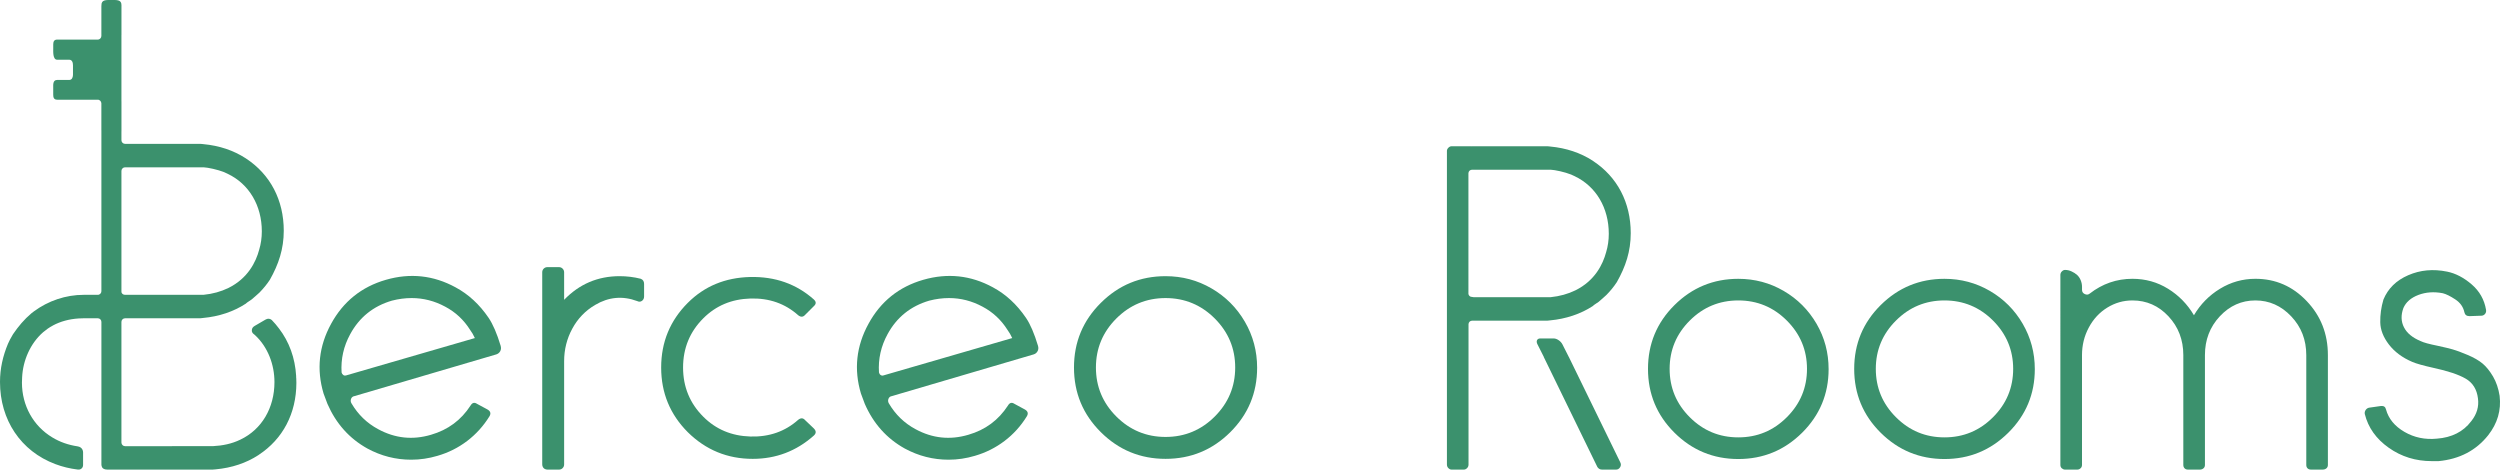
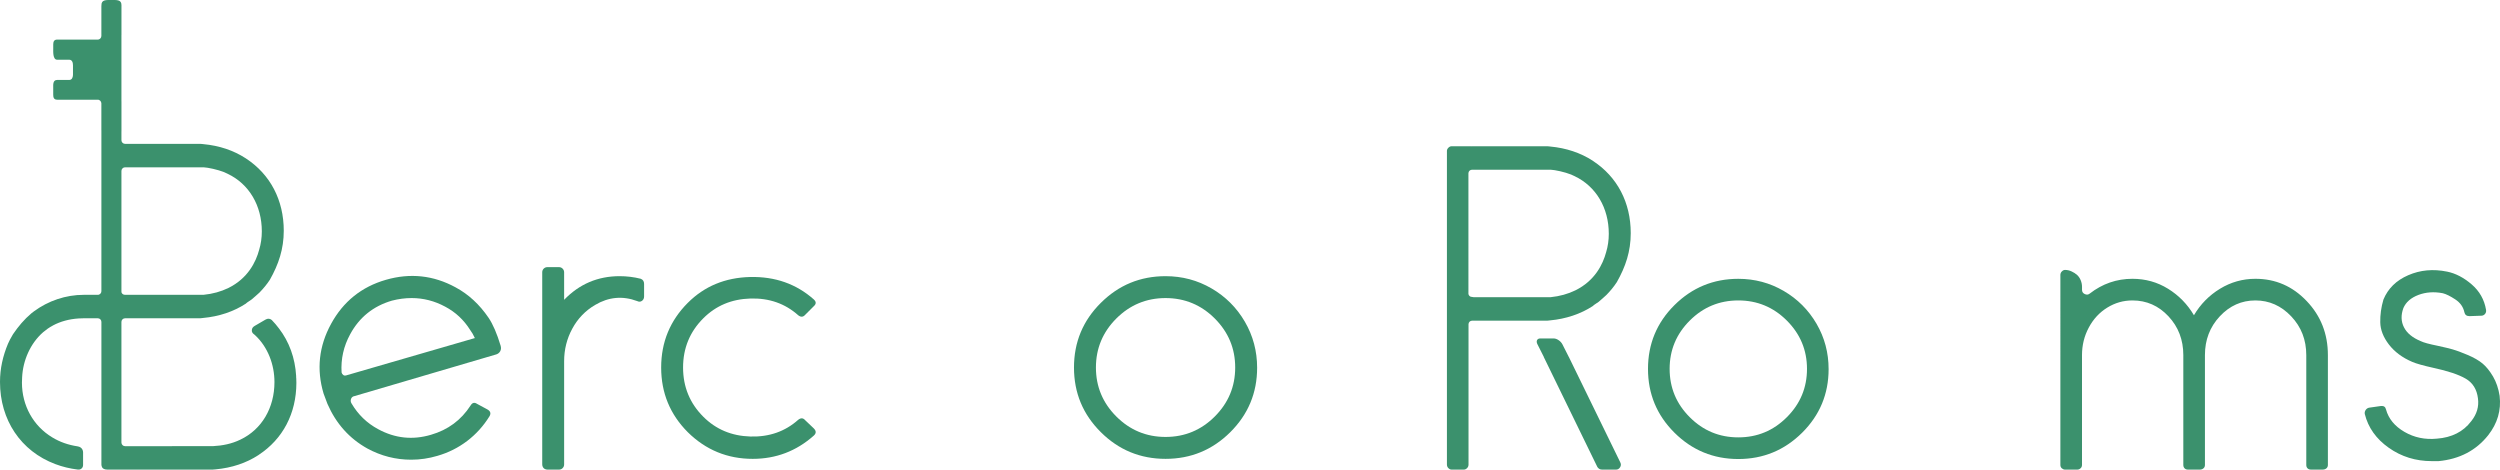
<svg xmlns="http://www.w3.org/2000/svg" xml:space="preserve" viewBox="0 0 549.5 103.218" height="103.218px" width="549.5px" y="0px" x="0px" id="Capa_1" version="1.1">
  <g>
    <g>
      <g>
        <g>
          <g>
            <path d="M396.108,95.113c-3.888,3.852-8.561,5.78-14.029,5.78c-5.468,0-10.145-1.929-14.025-5.78       c-3.88-3.854-5.824-8.527-5.824-14.031c0-5.494,1.944-10.168,5.824-14.023c3.882-3.846,8.559-5.775,14.025-5.775       c3.605,0,6.931,0.887,9.973,2.658c3.041,1.771,5.446,4.18,7.224,7.223c1.771,3.047,2.652,6.371,2.652,9.971       C401.927,86.599,399.983,91.259,396.108,95.113z M392.749,70.464c-2.949-2.951-6.505-4.428-10.67-4.428       c-4.162,0-7.722,1.477-10.67,4.428c-2.95,2.945-4.424,6.486-4.424,10.615c0,4.137,1.474,7.68,4.424,10.623       c2.948,2.957,6.508,4.432,10.67,4.432c4.165,0,7.721-1.475,10.67-4.432c2.948-2.943,4.428-6.486,4.428-10.623       C397.176,76.953,395.697,73.412,392.749,70.464z" fill="#3B916D" />
-             <path d="M441.421,95.113c-3.884,3.852-8.558,5.78-14.025,5.78c-5.465,0-10.137-1.929-14.021-5.78       c-3.884-3.854-5.823-8.527-5.823-14.031c0-5.494,1.939-10.168,5.823-14.023c3.886-3.846,8.558-5.775,14.021-5.775       c3.604,0,6.928,0.887,9.978,2.658c3.04,1.771,5.449,4.18,7.217,7.223c1.773,3.047,2.66,6.371,2.66,9.971       C447.25,86.599,445.308,91.259,441.421,95.113z M438.068,70.464c-2.955-2.951-6.509-4.428-10.673-4.428       c-4.157,0-7.717,1.477-10.664,4.428c-2.955,2.945-4.429,6.486-4.429,10.615c0,4.137,1.474,7.68,4.429,10.623       c2.947,2.957,6.507,4.432,10.664,4.432c4.164,0,7.718-1.475,10.673-4.432c2.948-2.943,4.426-6.486,4.426-10.623       C442.494,76.953,441.017,73.412,438.068,70.464z" fill="#3B916D" />
            <path d="M457.624,78.056v24.139c0,0.307-0.113,0.561-0.33,0.746c-0.216,0.186-0.449,0.277-0.7,0.277h-2.696       c-0.256,0-0.485-0.094-0.702-0.277c-0.216-0.188-0.325-0.439-0.325-0.746V60.447c0-0.316,0.109-0.576,0.325-0.787       c0.217-0.224,0.446-0.33,0.702-0.33c0.491,0,0.973,0.106,1.437,0.33c0.47,0.211,0.873,0.471,1.218,0.787       c0.338,0.309,0.604,0.7,0.787,1.161c0.189,0.47,0.286,0.951,0.286,1.446v0.65c0,0.438,0.201,0.746,0.602,0.93       c0.402,0.189,0.76,0.16,1.072-0.088c2.801-2.178,5.934-3.266,9.412-3.266c2.854,0,5.465,0.729,7.825,2.189       c2.365,1.461,4.258,3.402,5.688,5.824c1.43-2.422,3.334-4.363,5.727-5.824c2.394-1.461,4.989-2.189,7.783-2.189       c4.413,0,8.171,1.631,11.272,4.896c3.111,3.26,4.661,7.216,4.661,11.879v24.139c0,0.305-0.106,0.559-0.325,0.745       c-0.222,0.185-0.48,0.276-0.791,0.276h-2.609c-0.31,0-0.561-0.092-0.745-0.276c-0.189-0.187-0.277-0.44-0.277-0.745V78.056       c0-3.357-1.102-6.195-3.311-8.523c-2.204-2.332-4.831-3.496-7.875-3.496c-3.04,0-5.649,1.164-7.825,3.496       c-2.176,2.328-3.264,5.166-3.264,8.523v24.139c0,0.307-0.106,0.561-0.325,0.746c-0.222,0.186-0.481,0.277-0.793,0.277h-2.606       c-0.311,0-0.559-0.094-0.743-0.277c-0.189-0.188-0.285-0.439-0.285-0.746V78.056c0-3.357-1.087-6.195-3.258-8.523       c-2.177-2.332-4.813-3.496-7.924-3.496c-1.989,0-3.841,0.528-5.545,1.584c-1.709,1.055-3.062,2.52-4.051,4.379       C458.116,73.867,457.624,75.884,457.624,78.056z" fill="#3B916D" />
            <path d="M535.618,96.417c3.29-0.246,5.811-1.523,7.547-3.824c1.246-1.551,1.738-3.229,1.49-5.032       c-0.244-1.985-1.146-3.429-2.696-4.331c-1.557-0.902-3.916-1.693-7.085-2.373c-2.236-0.496-3.793-0.938-4.654-1.309       c-2.179-0.932-3.889-2.205-5.134-3.817c-1.242-1.618-1.875-3.253-1.904-4.89c-0.033-1.652,0.201-3.313,0.694-4.988       c0.997-2.426,2.813-4.217,5.455-5.361c2.638-1.148,5.478-1.412,8.528-0.791c1.86,0.371,3.658,1.305,5.402,2.797       c1.736,1.492,2.793,3.355,3.17,5.592c0.062,0.371-0.021,0.685-0.238,0.931s-0.476,0.371-0.791,0.371l-2.606,0.095       c-0.622,0-0.994-0.277-1.121-0.837c-0.246-1.181-0.915-2.125-2.006-2.843c-1.086-0.713-1.999-1.17-2.742-1.354       c-1.934-0.375-3.715-0.246-5.361,0.373c-1.646,0.627-2.746,1.588-3.306,2.893c-0.562,1.548-0.518,2.968,0.14,4.236       c0.646,1.273,1.877,2.283,3.681,3.029c0.618,0.313,1.864,0.648,3.729,1.023c1.424,0.31,2.525,0.572,3.301,0.795       c0.777,0.216,1.867,0.617,3.267,1.211c1.396,0.588,2.498,1.23,3.307,1.906c0.812,0.687,1.571,1.631,2.288,2.842       c0.707,1.215,1.189,2.631,1.443,4.244c0.375,3.166-0.469,6.061-2.521,8.666c-2.664,3.355-6.308,5.25-10.898,5.685       c-0.561,0-1.061,0-1.491,0c-3.54,0-6.695-0.979-9.461-2.938c-2.766-1.951-4.516-4.422-5.262-7.406       c-0.065-0.309,0-0.605,0.187-0.885c0.188-0.281,0.434-0.447,0.746-0.514l2.606-0.371c0.621-0.064,0.991,0.184,1.116,0.742       c0.562,2.055,1.91,3.699,4.055,4.943C530.635,96.169,533.012,96.667,535.618,96.417z" fill="#3B916D" />
          </g>
          <g>
            <path d="M71.969,88.763l-0.85-2.27c-1.58-5.293-1.026-10.395,1.65-15.305c2.685-4.914,6.698-8.141,12.051-9.686       c5.351-1.541,10.452-0.992,15.304,1.65c2.837,1.518,5.261,3.75,7.272,6.709c0.942,1.393,1.831,3.438,2.647,6.146       c0.122,0.438,0.096,0.834-0.09,1.18c-0.196,0.348-0.482,0.584-0.854,0.705l-31.183,9.169c-0.376,0.063-0.628,0.269-0.756,0.614       c-0.122,0.347-0.094,0.674,0.099,0.988c1.443,2.457,3.396,4.35,5.858,5.668c3.718,2.02,7.584,2.426,11.619,1.231       c3.715-1.073,6.616-3.214,8.691-6.424c0.378-0.632,0.852-0.759,1.413-0.38l2.275,1.227c0.687,0.379,0.852,0.881,0.472,1.514       c-1.324,2.145-2.968,3.953-4.914,5.435c-1.953,1.479-4.12,2.567-6.518,3.259c-1.892,0.564-3.814,0.85-5.768,0.85       c-3.396,0-6.612-0.817-9.632-2.455C76.788,96.384,73.86,93.106,71.969,88.763z M76.974,73.457       c-1.446,2.645-2.075,5.449-1.892,8.412c0.066,0.248,0.193,0.438,0.382,0.565c0.188,0.125,0.375,0.151,0.567,0.095l28.343-8.222       c-0.314-0.69-0.658-1.288-1.043-1.796c-1.383-2.202-3.207-3.903-5.475-5.104c-2.33-1.257-4.791-1.892-7.369-1.892       c-1.451,0-2.903,0.194-4.348,0.569C82.045,67.287,78.991,69.74,76.974,73.457z" fill="#3B916D" />
            <path d="M123.996,65.898c3.339-3.464,7.408-5.195,12.191-5.195c1.578,0,3.118,0.186,4.628,0.565       c0.507,0.188,0.756,0.569,0.756,1.136v2.741c0,0.44-0.162,0.772-0.475,0.991c-0.311,0.216-0.658,0.232-1.035,0.045       c-3.215-1.195-6.298-0.911-9.259,0.85c-2.143,1.258-3.814,2.993-5.006,5.197c-1.204,2.203-1.801,4.602-1.801,7.186v22.674       c0,0.316-0.112,0.584-0.334,0.807c-0.215,0.219-0.479,0.324-0.798,0.324h-2.549c-0.188,0-0.377-0.043-0.573-0.141       c-0.184-0.099-0.329-0.236-0.423-0.424c-0.09-0.191-0.137-0.375-0.137-0.566V59.849c0-0.311,0.104-0.579,0.326-0.803       c0.226-0.219,0.489-0.33,0.807-0.33h2.549c0.319,0,0.583,0.111,0.798,0.33c0.222,0.224,0.334,0.492,0.334,0.803L123.996,65.898       L123.996,65.898z" fill="#3B916D" />
            <path d="M165.448,100.856c-5.547,0-10.302-1.95-14.265-5.854c-3.903-3.908-5.858-8.648-5.858-14.219       c0-5.58,1.956-10.316,5.858-14.222c3.652-3.651,8.216-5.543,13.694-5.675c5.483-0.125,10.147,1.518,13.984,4.918       c0.573,0.507,0.573,1.01,0,1.513l-1.89,1.89c-0.442,0.502-0.937,0.533-1.509,0.098c-2.896-2.586-6.408-3.813-10.536-3.689       c-4.125,0.125-7.571,1.575-10.34,4.348c-2.961,2.961-4.447,6.566-4.447,10.822c0,4.246,1.486,7.854,4.447,10.813       c2.77,2.773,6.215,4.225,10.34,4.35c4.128,0.123,7.64-1.102,10.536-3.688c0.572-0.439,1.067-0.412,1.509,0.095l1.89,1.798       c0.573,0.564,0.573,1.1,0,1.604C175.024,99.16,170.553,100.856,165.448,100.856z" fill="#3B916D" />
-             <path d="M190.078,88.763l-0.845-2.27c-1.577-5.293-1.033-10.395,1.652-15.305       c2.672-4.914,6.691-8.141,12.041-9.686c5.356-1.541,10.458-0.992,15.309,1.65c2.832,1.518,5.261,3.75,7.274,6.709       c0.949,1.393,1.829,3.438,2.643,6.146c0.13,0.438,0.099,0.834-0.09,1.18c-0.191,0.348-0.47,0.584-0.847,0.705l-31.181,9.169       c-0.38,0.063-0.632,0.269-0.757,0.614c-0.128,0.347-0.09,0.674,0.094,0.988c1.444,2.457,3.403,4.35,5.858,5.668       c3.713,2.02,7.59,2.426,11.62,1.231c3.723-1.073,6.616-3.214,8.698-6.424c0.372-0.632,0.847-0.759,1.414-0.38l2.268,1.227       c0.691,0.379,0.845,0.881,0.472,1.514c-1.324,2.145-2.96,3.953-4.916,5.435c-1.954,1.479-4.124,2.567-6.517,3.259       c-1.887,0.564-3.814,0.85-5.765,0.85c-3.399,0-6.611-0.817-9.634-2.455C194.903,96.384,191.971,93.106,190.078,88.763z        M195.083,73.457c-1.444,2.645-2.076,5.449-1.883,8.412c0.059,0.248,0.184,0.438,0.373,0.565       c0.192,0.125,0.383,0.151,0.567,0.095l28.346-8.222c-0.317-0.69-0.661-1.288-1.038-1.796c-1.392-2.202-3.215-3.903-5.481-5.104       c-2.334-1.257-4.791-1.892-7.37-1.892c-1.451,0-2.897,0.194-4.348,0.569C200.156,67.287,197.104,69.74,195.083,73.457z" fill="#3B916D" />
            <path d="M270.41,95c-3.935,3.904-8.675,5.855-14.222,5.855c-5.543,0-10.284-1.951-14.214-5.855       c-3.941-3.908-5.911-8.647-5.911-14.217c0-5.582,1.97-10.318,5.911-14.223c3.93-3.908,8.67-5.857,14.214-5.857       c3.657,0,7.028,0.895,10.109,2.692c3.089,1.794,5.524,4.237,7.322,7.317c1.799,3.09,2.697,6.463,2.697,10.113       C276.316,86.375,274.34,91.091,270.41,95z M267.007,70.005c-2.991-2.987-6.597-4.489-10.819-4.489       c-4.214,0-7.823,1.502-10.818,4.489c-2.99,2.996-4.485,6.584-4.485,10.777c0,4.188,1.495,7.775,4.485,10.768       c2.995,2.992,6.604,4.49,10.818,4.49c4.222,0,7.828-1.498,10.819-4.49c2.99-2.991,4.489-6.58,4.489-10.768       C271.497,76.589,269.998,73.001,267.007,70.005z" fill="#3B916D" />
          </g>
          <path d="M65.113,83.078c-0.014-0.541-0.021,0.871-0.021-0.439c-0.231-3.955-1.524-7.525-3.786-10.459      c-0.486-0.648-1.012-1.268-1.576-1.848c-0.415-0.34-0.88-0.371-1.369-0.086l-2.383,1.389c-0.387,0.222-0.598,0.523-0.625,0.908      c-0.033,0.389,0.13,0.695,0.482,0.935c0.076,0.056,0.142,0.118,0.217,0.181c2.835,2.625,4.273,6.5,4.273,10.317      c0,5.694-2.799,10.426-7.494,12.655c-1.909,0.924-3.92,1.326-6.021,1.431c-0.913,0-18.27,0-19.321,0.009      c-0.211,0-0.415-0.088-0.564-0.236c-0.146-0.146-0.236-0.354-0.236-0.566V70.753c0-0.444,0.361-0.795,0.8-0.795H44      c0.221,0,0.432-0.07,0.644-0.07c3.491-0.318,6.719-1.405,9.37-3.137c0.359-0.36,0.896-0.61,1.298-0.932      c0.598-0.471,1.129-1.006,1.708-1.502c0.85-0.871,1.631-1.809,2.297-2.824c1.928-3.418,3.054-6.765,3.054-10.776      c0-6.722-2.947-12.362-8.285-15.87c-0.022-0.017-0.057-0.035-0.085-0.056c-2.676-1.739-5.816-2.79-9.329-3.113      c-0.014,0-0.033-0.007-0.052-0.007c-0.113-0.01-0.196-0.021-0.268-0.027c-0.118-0.014-0.179-0.024-0.338-0.024H27.491      c-0.439,0-0.8-0.357-0.8-0.801v-1.857c0.006-0.031,0.006-0.073,0.006-0.111v-0.218v-6.372h-0.006V7.689v0.01v-0.01l0,0h0.006      V1.317V1.105c0-1.211-1.079-1.103-2.2-1.103c-1.101,0-2.202-0.108-2.202,1.103v0.173c0,0.018-0.013,0.027-0.013,0.049v6.587      c-0.007,0.427-0.355,0.788-0.786,0.788h-8.932c-0.732,0-0.853,0.521-0.864,1.069c-0.02,0.309,0,0.632,0,0.885      c0,0.656-0.116,2.471,0.855,2.471c0.853,0,1.829,0,2.652,0c0.624,0,0.833,0.58,0.833,1.226c0,0.531,0,1.093,0,1.409      c0,0.319,0,0.066,0,0.607c0,0.042,0,0.083,0,0.122c-0.033,0.586-0.255,1.083-0.833,1.083c-0.823,0-1.8,0-2.644,0      c-0.977,0-0.867,1.073-0.867,1.729c0,0.232-0.013,1.184,0,1.471c0,0.576,0.099,1.142,0.858,1.142h8.94      c0.427,0,0.773,0.368,0.786,0.794v5.921c0,0.01,0,0.018,0.007,0.024v35.348c0,0.441-0.357,0.799-0.79,0.799h-3.09      c-3.953,0-7.791,1.311-10.949,3.634c-0.177,0.14-0.357,0.274-0.528,0.405c-1.617,1.361-2.894,2.89-4.076,4.627      c-0.244,0.396-0.446,0.761-0.625,1.105c-0.009,0.02-0.018,0.037-0.028,0.051c-0.163,0.289-0.309,0.604-0.444,0.924      C0.629,78.24,0,81.026,0,83.958c0,8.332,4.552,15.201,12.172,18.057c1.565,0.59,3.217,0.988,4.9,1.189v-0.002l0.04,0.002      c0.323,0.043,0.59-0.033,0.816-0.229c0.229-0.197,0.333-0.465,0.333-0.779v-2.773c0-0.197-0.045-0.395-0.14-0.594      c-0.096-0.205-0.245-0.367-0.427-0.488c-0.203-0.123-0.391-0.194-0.582-0.217l-0.04-0.006v-0.008      c-2.045-0.3-3.928-0.957-5.59-1.977c-4.171-2.506-6.658-7.002-6.658-12.027c0-0.412,0.014-0.783,0.038-1.128      c0.16-3.713,1.8-7.502,4.616-9.953c0.34-0.284,0.649-0.526,0.965-0.749l0.014-0.011c0.018-0.011,0.038-0.026,0.052-0.038      c0.343-0.234,0.696-0.454,1.059-0.643c0.031-0.024,0.066-0.039,0.088-0.057c1.646-0.877,3.522-1.388,5.589-1.529      c0.406-0.035,0.783-0.041,1.166-0.041h3.09c0.433,0,0.79,0.351,0.79,0.795c0,0,0,31.045,0,31.351      c0,0.246,0.121,0.618,0.258,0.757c0.095,0.098,0.392,0.354,0.98,0.354c0.708,0,23.253,0,23.253,0      c0.22,0,0.441-0.055,0.661-0.055c3.515-0.33,6.66-1.375,9.349-3.121c0.019-0.018,0.045-0.035,0.071-0.055      c5.325-3.494,8.268-9.117,8.284-15.813C65.139,84.048,65.11,82.613,65.113,83.078z M27.491,36.774h16.545      c0.232,0.003,0.485-0.011,0.718,0c0.98,0.045,3.134,0.517,4.506,1.062c0.01,0,0.085,0.042,0.085,0.042      c0.184,0.077,0.357,0.156,0.534,0.247l0.17,0.08c4.688,2.228,7.5,6.961,7.5,12.653c0,1.382-0.193,2.755-0.592,4.067      c-0.711,2.65-2.469,6.254-6.744,8.367c-1.633,0.799-3.478,1.309-5.47,1.506c-0.246,0-0.496,0.004-0.744,0.004H27.845      c-0.226,0-0.226,0-0.349,0h-0.005c-0.439,0-0.8-0.277-0.8-0.711c0-0.016,0-0.021,0-0.027c0-0.02,0-0.043,0-0.061V37.569      C26.691,37.128,27.052,36.774,27.491,36.774z" fill="#3B916D" />
          <g>
            <path d="M356.143,101.636l-11.309-23.17h-0.008l-1.411-2.789c-0.188-0.354-0.465-0.664-0.847-0.916       c-0.37-0.248-0.734-0.371-1.091-0.371h-2.905c-0.361,0-0.599,0.123-0.726,0.371c-0.128,0.252-0.091,0.563,0.086,0.916       l1.408,2.789h-0.021l11.789,24.193c0.248,0.371,0.592,0.559,1.028,0.559h3.073c0.373,0,0.665-0.168,0.885-0.512       C356.313,102.365,356.333,102.011,356.143,101.636z" fill="#3B916D" />
            <path d="M350.148,35.379c-0.022-0.017-0.06-0.041-0.078-0.063c-2.688-1.735-5.826-2.783-9.328-3.109       c-0.021,0-0.04-0.007-0.063-0.007c-0.106-0.007-0.188-0.019-0.262-0.031c-0.118-0.014-0.181-0.024-0.341-0.024h-16.521       c-0.023,0-0.043,0.028-0.065,0.038v-0.038h-4.082h-0.354c-0.248,0-0.478,0.11-0.7,0.326c-0.215,0.215-0.321,0.452-0.321,0.698       v68.93c0,0.314,0.106,0.583,0.321,0.798c0.224,0.216,0.452,0.321,0.7,0.321h2.702c0.248,0,0.482-0.105,0.698-0.321       c0.222-0.215,0.326-0.481,0.326-0.798V71.22c0.036-0.408,0.356-0.734,0.774-0.734h16.515c0.215,0,0.431-0.068,0.645-0.068       c3.482-0.322,6.711-1.408,9.364-3.135c0.356-0.363,0.894-0.617,1.298-0.934c0.601-0.477,1.131-1.012,1.705-1.508       c0.851-0.862,1.632-1.807,2.296-2.823c1.935-3.415,3.06-6.757,3.06-10.776C358.437,44.52,355.489,38.884,350.148,35.379z        M323.499,65.259h-0.009c-0.378,0-0.648-0.284-0.731-0.633c0-0.006,0-0.01,0-0.01c0-0.014,0-0.021,0-0.023       c0-0.023,0-0.043,0-0.063V38.093c0-0.438,0.354-0.791,0.798-0.791H340.1c0.237,0.003,0.488-0.011,0.715,0       c0.983,0.041,3.143,0.514,4.51,1.062c0.011,0,0.09,0.042,0.09,0.042c0.18,0.076,0.354,0.153,0.528,0.243l0.172,0.08       c4.694,2.235,7.496,6.962,7.496,12.656c0,1.377-0.189,2.756-0.587,4.063c-0.714,2.656-2.472,6.258-6.748,8.367       c-1.632,0.799-3.47,1.309-5.474,1.51c-0.235,0-0.49,0-0.731,0h-16.158L323.499,65.259z" fill="#3B916D" />
          </g>
        </g>
      </g>
    </g>
  </g>
</svg>